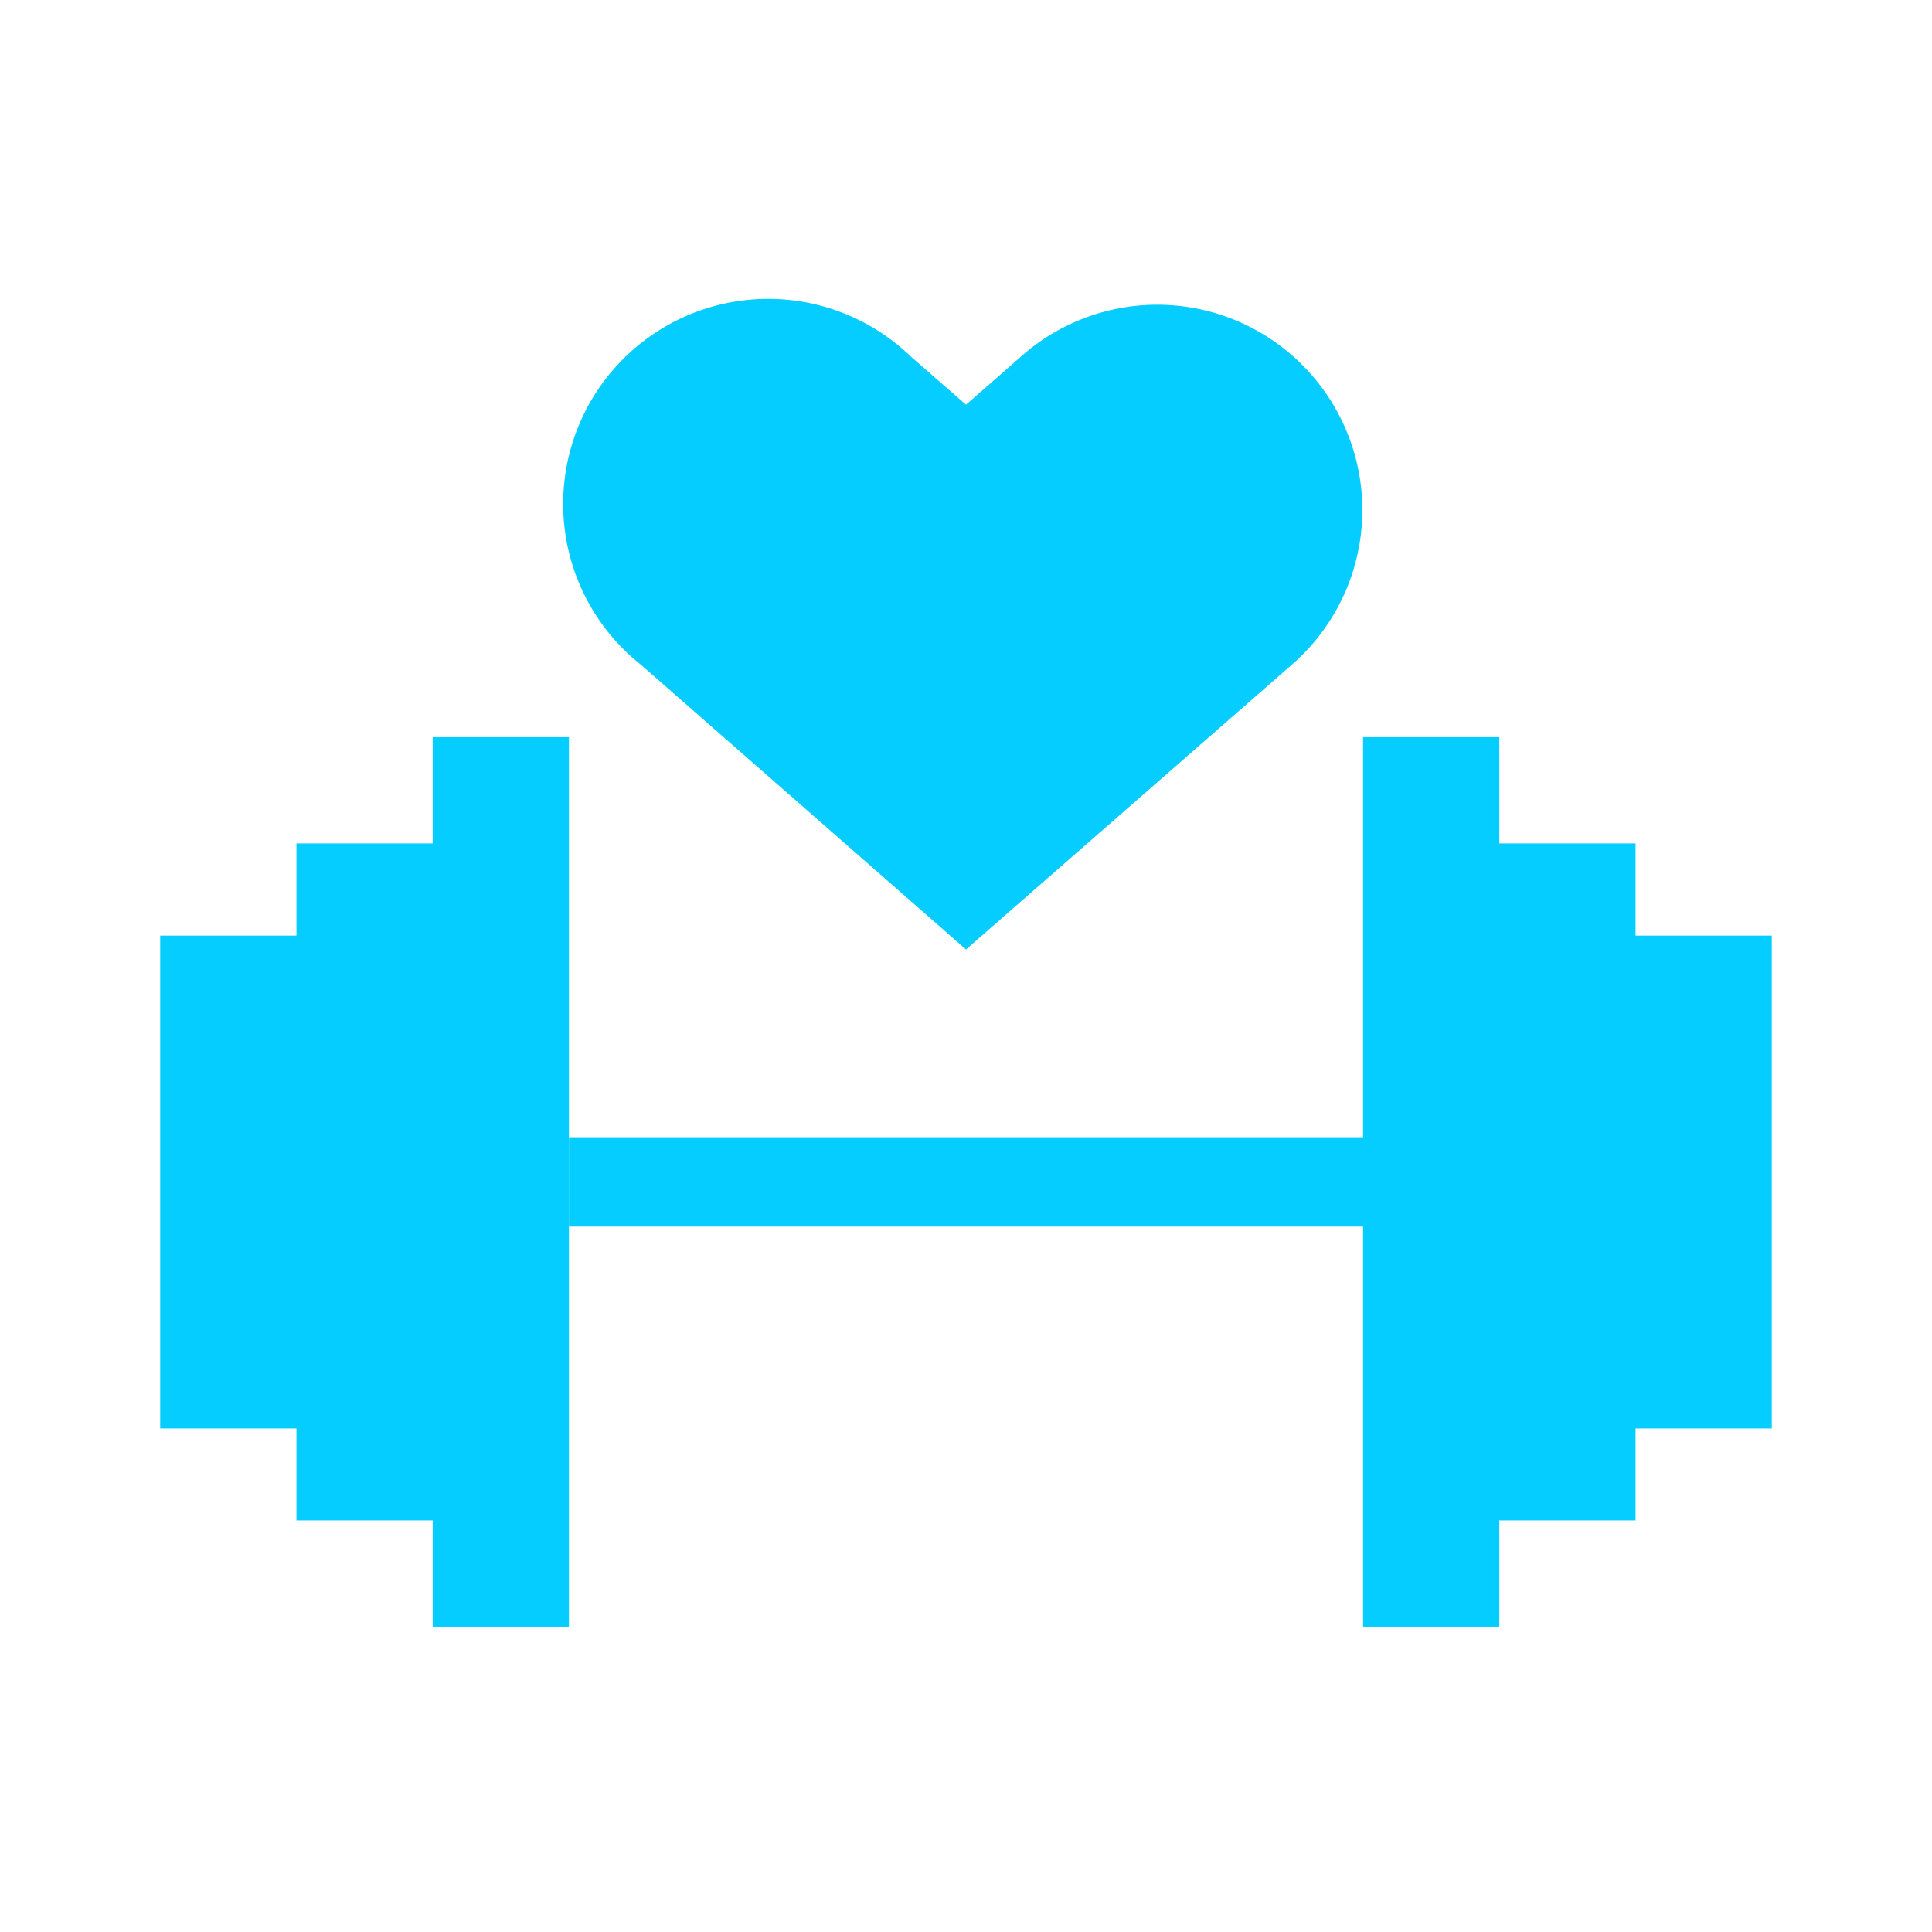
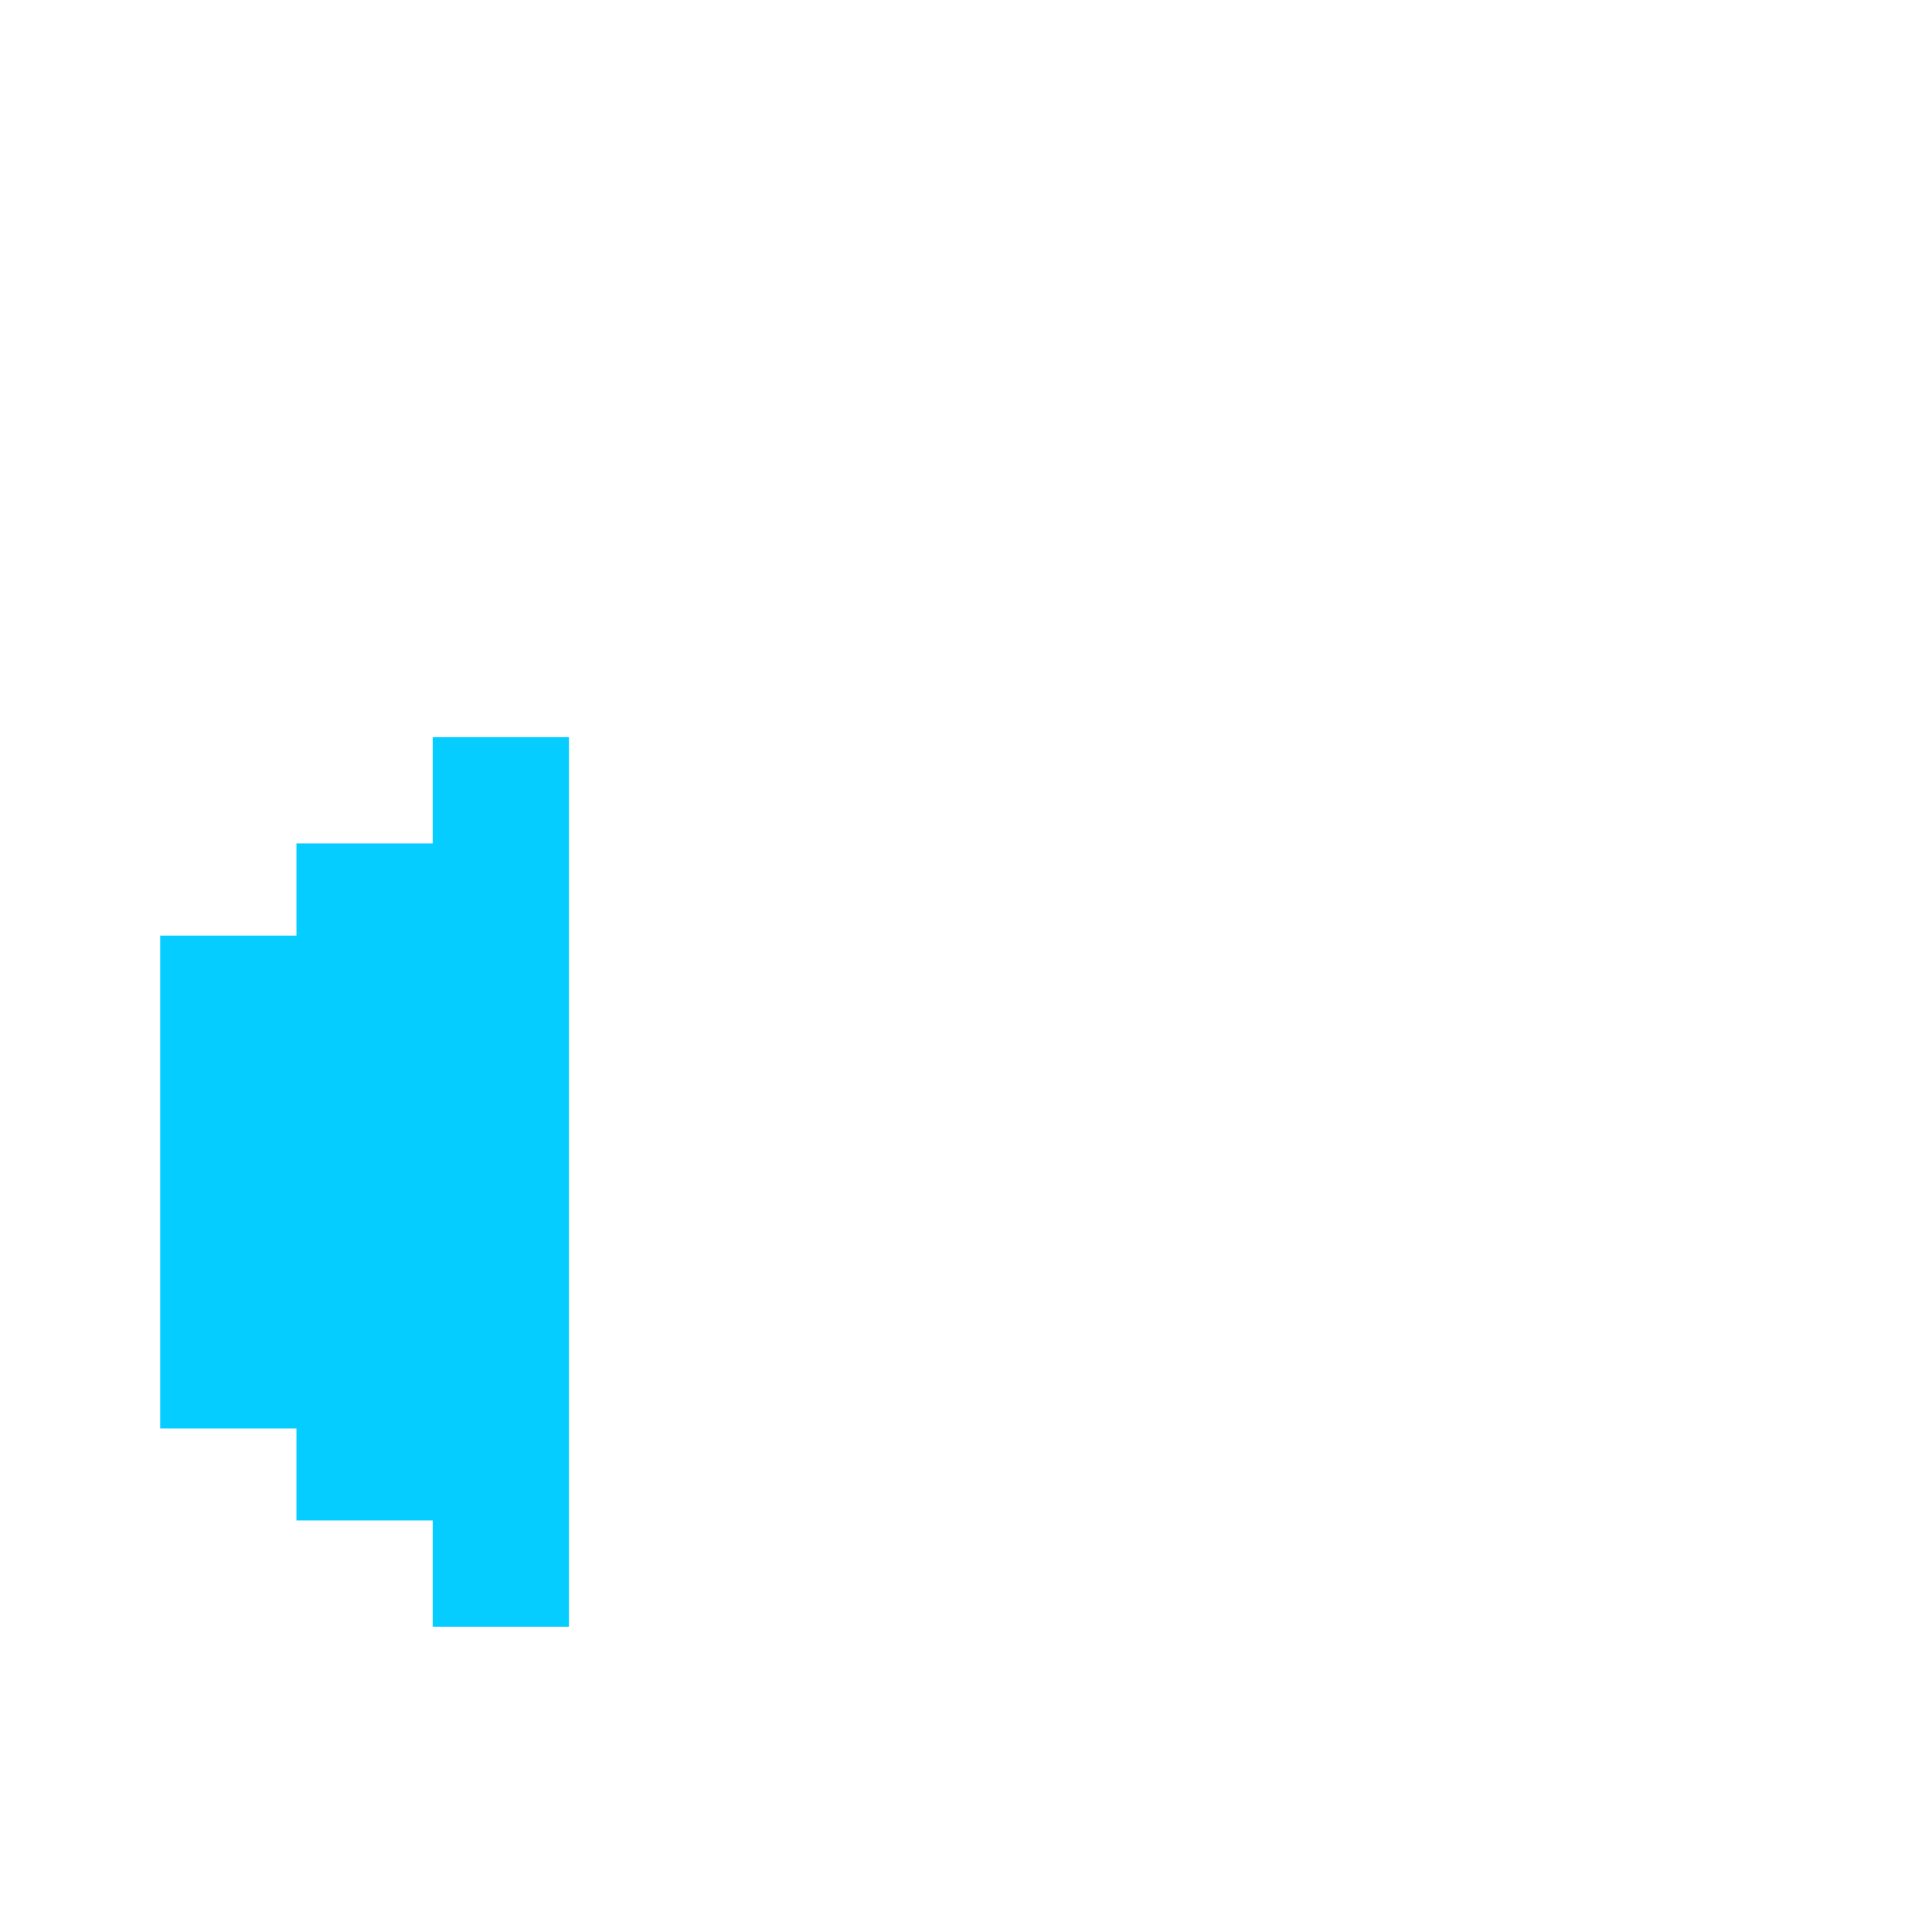
<svg xmlns="http://www.w3.org/2000/svg" viewBox="0 0 96 96">
  <defs>
    <style>.cls-1{fill:#05cdff;}</style>
  </defs>
  <g id="Sport_and_fitness" data-name="Sport and fitness">
-     <path class="cls-1" d="M31.81,33l.71.62L48,47.18,63.48,33.65l.71-.62a10.19,10.19,0,0,0,1-14.38h0a10.18,10.18,0,0,0-14.38-1L48,20.11l-2.77-2.42A10.19,10.19,0,1,0,31.81,33Z" />
-     <polygon class="cls-1" points="81.27 46.49 81.27 41.91 74.5 41.91 74.5 36.63 67.73 36.63 67.73 56.51 28.27 56.51 28.27 60.95 67.73 60.95 67.73 80.83 74.5 80.83 74.5 75.55 81.27 75.55 81.27 70.98 88.04 70.98 88.04 46.49 81.27 46.49" />
    <polygon class="cls-1" points="21.5 41.91 14.73 41.91 14.73 46.49 7.96 46.49 7.96 70.98 14.73 70.98 14.73 75.55 21.5 75.55 21.5 80.83 28.27 80.83 28.27 36.63 21.5 36.63 21.5 41.91" />
  </g>
</svg>